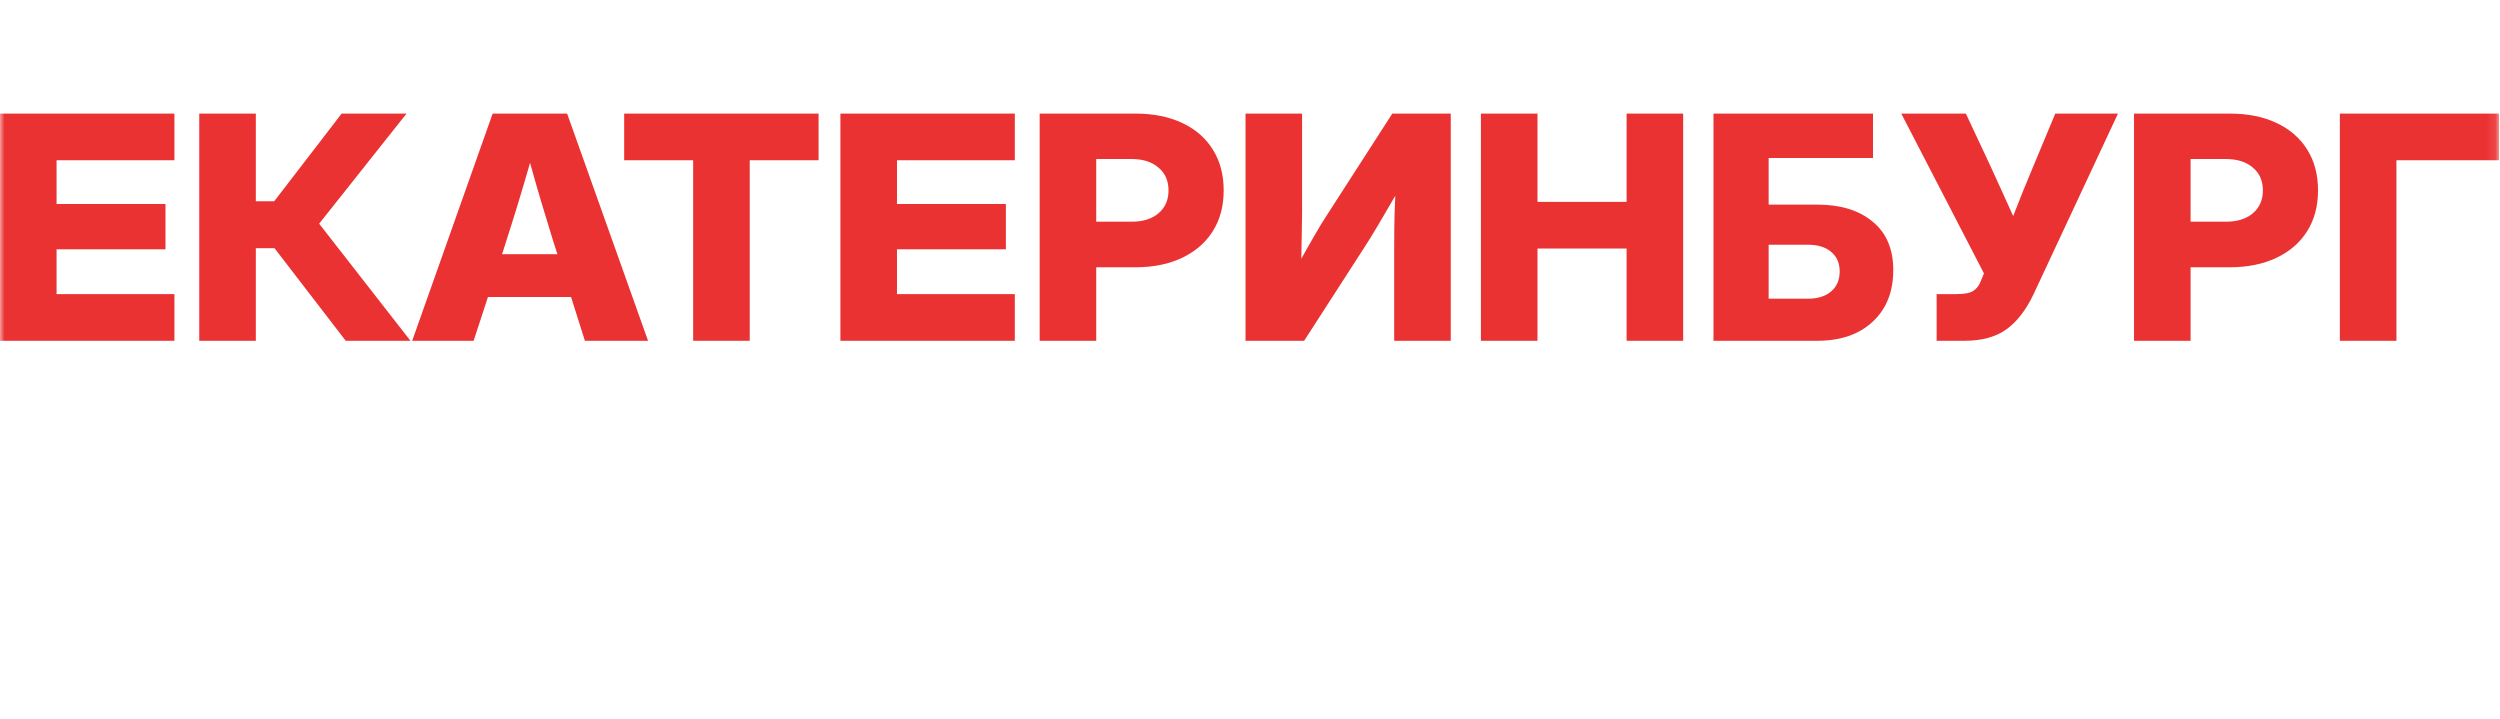
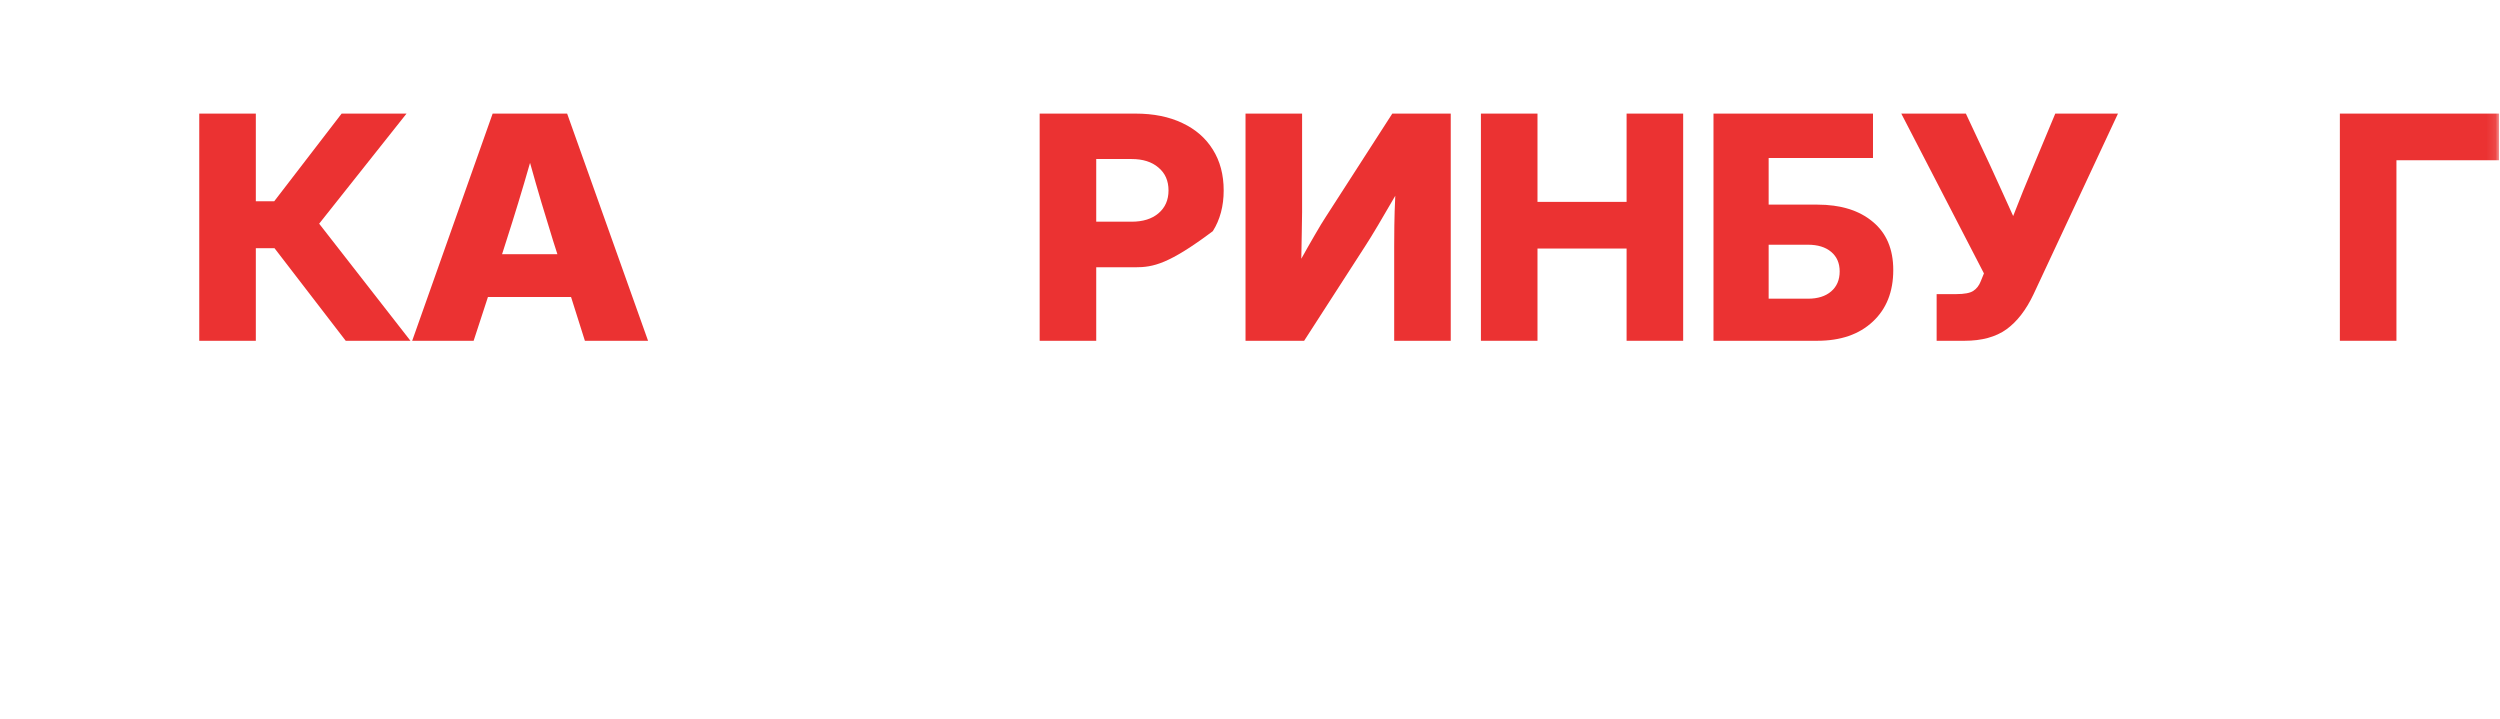
<svg xmlns="http://www.w3.org/2000/svg" width="278" height="80" viewBox="0 0 278 80" fill="none">
  <mask id="mask0_298_678" style="mask-type:alpha" maskUnits="userSpaceOnUse" x="0" y="0" width="278" height="80">
    <rect width="277.895" height="80" fill="#D9D9D9" />
  </mask>
  <g mask="url(#mask0_298_678)">
-     <path d="M0 37.895V12.632H19.396V17.82H6.291V22.686H18.401V27.722H6.291V32.706H19.396V37.895H0Z" fill="#EB3232" />
    <path d="M22.157 37.895V12.632H28.448V22.381H30.493L37.989 12.632H45.206L35.49 24.873L45.643 37.895H38.444L30.528 27.603H28.448V37.895H22.157Z" fill="#EB3232" />
    <path d="M45.835 37.895L54.782 12.632H63.065L72.064 37.895H65.04L63.502 33.029H54.258L52.668 37.895H45.835ZM55.831 28.264H61.982L61.51 26.789C61.079 25.376 60.648 23.963 60.217 22.55C59.797 21.137 59.372 19.657 58.941 18.108C58.498 19.657 58.062 21.137 57.63 22.55C57.199 23.963 56.757 25.376 56.302 26.789L55.831 28.264Z" fill="#EB3232" />
-     <path d="M69.408 17.82V12.632H91.024V17.82H83.37V37.895H77.079V17.82H69.408Z" fill="#EB3232" />
-     <path d="M93.453 37.895V12.632H112.849V17.82H99.744V22.686H111.853V27.722H99.744V32.706H112.849V37.895H93.453Z" fill="#EB3232" />
-     <path d="M115.61 37.895V12.632H126.27C128.273 12.632 130.009 12.982 131.477 13.683C132.945 14.372 134.075 15.356 134.867 16.633C135.671 17.91 136.073 19.425 136.073 21.177C136.073 22.918 135.671 24.427 134.867 25.704C134.063 26.981 132.922 27.97 131.442 28.671C129.974 29.372 128.239 29.722 126.235 29.722H121.901V37.895H115.61ZM121.901 24.653H125.833C127.091 24.653 128.087 24.342 128.821 23.72C129.567 23.087 129.939 22.239 129.939 21.177C129.939 20.103 129.567 19.255 128.821 18.634C128.087 18.001 127.091 17.684 125.833 17.684H121.901V24.653Z" fill="#EB3232" />
+     <path d="M115.61 37.895V12.632H126.27C128.273 12.632 130.009 12.982 131.477 13.683C132.945 14.372 134.075 15.356 134.867 16.633C135.671 17.91 136.073 19.425 136.073 21.177C136.073 22.918 135.671 24.427 134.867 25.704C129.974 29.372 128.239 29.722 126.235 29.722H121.901V37.895H115.61ZM121.901 24.653H125.833C127.091 24.653 128.087 24.342 128.821 23.72C129.567 23.087 129.939 22.239 129.939 21.177C129.939 20.103 129.567 19.255 128.821 18.634C128.087 18.001 127.091 17.684 125.833 17.684H121.901V24.653Z" fill="#EB3232" />
    <path d="M161.323 37.895H155.033V27.366C155.033 26.834 155.038 26.077 155.05 25.094C155.062 24.11 155.097 23.003 155.155 21.77C154.468 22.957 153.833 24.042 153.25 25.026C152.668 26.009 152.184 26.795 151.8 27.383L145.02 37.895H138.502V12.632H144.793V23.585C144.793 24.15 144.781 24.907 144.758 25.857C144.746 26.806 144.728 27.778 144.705 28.773C145.206 27.869 145.707 26.987 146.208 26.128C146.709 25.258 147.117 24.585 147.431 24.11L154.823 12.632H161.323V37.895Z" fill="#EB3232" />
    <path d="M164.678 37.895V12.632H170.969V22.449H180.877V12.632H187.168V37.895H180.877V27.637H170.969V37.895H164.678Z" fill="#EB3232" />
    <path d="M190.54 37.895V12.632H208.277V17.566H196.674V22.754H202.074C204.671 22.754 206.728 23.387 208.242 24.653C209.768 25.907 210.531 27.699 210.531 30.028C210.531 32.447 209.768 34.362 208.242 35.775C206.728 37.188 204.671 37.895 202.074 37.895H190.54ZM196.674 33.215H201.043C202.138 33.215 203 32.944 203.629 32.401C204.258 31.859 204.572 31.118 204.572 30.18C204.572 29.265 204.258 28.541 203.629 28.01C203 27.479 202.138 27.213 201.043 27.213H196.674V33.215Z" fill="#EB3232" />
    <path d="M215.354 37.895V32.706H217.521C218.43 32.706 219.064 32.588 219.426 32.35C219.798 32.113 220.078 31.751 220.264 31.265L220.614 30.401L211.422 12.632H218.604L221.313 18.413C221.755 19.363 222.186 20.307 222.606 21.245C223.025 22.172 223.445 23.099 223.864 24.025C224.225 23.099 224.592 22.172 224.965 21.245C225.349 20.307 225.74 19.363 226.136 18.413L228.547 12.632H235.519L226.136 32.706C225.309 34.459 224.301 35.764 223.113 36.623C221.924 37.471 220.375 37.895 218.464 37.895H215.354Z" fill="#EB3232" />
-     <path d="M237.302 37.895V12.632H247.961C249.965 12.632 251.701 12.982 253.169 13.683C254.636 14.372 255.766 15.356 256.559 16.633C257.362 17.91 257.764 19.425 257.764 21.177C257.764 22.918 257.362 24.427 256.559 25.704C255.755 26.981 254.613 27.97 253.134 28.671C251.666 29.372 249.93 29.722 247.926 29.722H243.593V37.895H237.302ZM243.593 24.653H247.524C248.782 24.653 249.779 24.342 250.512 23.72C251.258 23.087 251.631 22.239 251.631 21.177C251.631 20.103 251.258 19.255 250.512 18.634C249.779 18.001 248.782 17.684 247.524 17.684H243.593V24.653Z" fill="#EB3232" />
    <path d="M277.895 12.632V17.82H266.484V37.895H260.193V12.632H277.895Z" fill="#EB3232" />
  </g>
</svg>